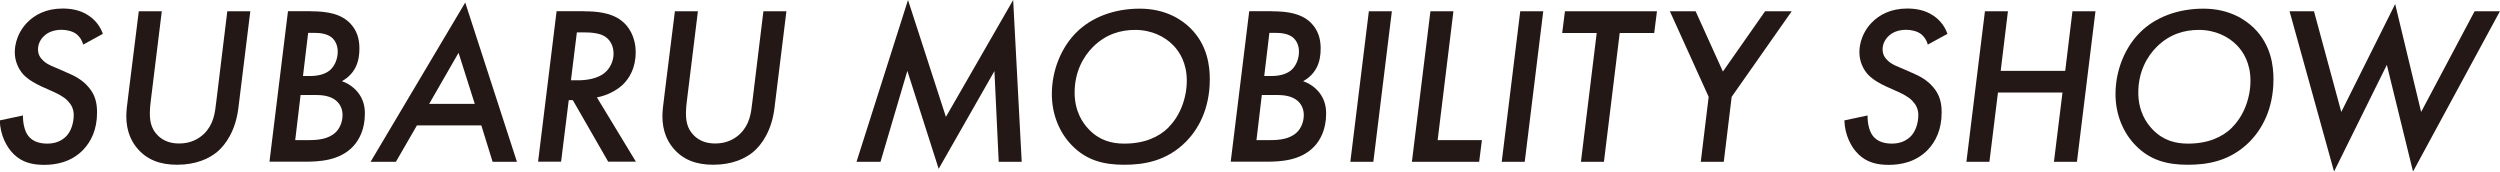
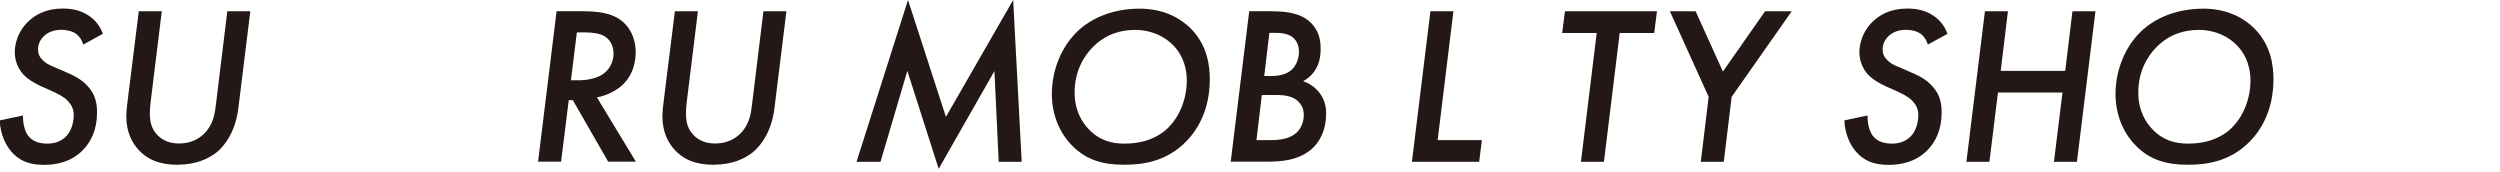
<svg xmlns="http://www.w3.org/2000/svg" id="_レイヤー_2" data-name="レイヤー_2" viewBox="0 0 228.22 15.66">
  <defs>
    <style>
      .cls-1 {
        fill: #231815;
      }
    </style>
  </defs>
  <g id="_デザイン" data-name="デザイン">
    <g>
      <path class="cls-1" d="M7.6,4.08c-.1-.39-.33-.74-.62-.97-.39-.29-.95-.39-1.36-.39-.8,0-1.3.29-1.57.54-.33.29-.58.74-.58,1.24s.21.78.49,1.05c.43.39.82.49,1.34.72l1.11.49c.89.39,1.42.87,1.73,1.26.56.68.72,1.4.72,2.25,0,1.59-.56,2.66-1.26,3.4-1.11,1.15-2.51,1.38-3.58,1.38s-2-.23-2.76-.97c-.68-.66-1.24-1.77-1.28-3.09l2.12-.45c-.02.54.1,1.36.47,1.85.33.43.87.72,1.75.72.74,0,1.26-.25,1.63-.58.54-.47.78-1.32.78-2.02,0-.56-.21-.95-.54-1.3-.39-.41-.95-.66-1.4-.87l-1.05-.47c-.49-.23-1.15-.58-1.63-1.09-.43-.49-.76-1.19-.76-2.02,0-.19,0-1.5,1.09-2.66.74-.78,1.81-1.32,3.28-1.32.68,0,1.57.1,2.37.64.74.49,1.11,1.13,1.3,1.67l-1.81.99Z" />
      <path class="cls-1" d="M14.77,1.03l-.95,7.72c-.04.41-.14.97-.14,1.57,0,.66.08,1.4.72,2.04.37.37.97.74,1.94.74,1.11,0,1.83-.45,2.29-.89.87-.87.99-1.85,1.11-2.9l1.01-8.28h2.1l-1.09,8.84c-.25,2.04-1.15,3.34-1.94,4-.72.6-1.92,1.17-3.65,1.17-1.52,0-2.8-.43-3.73-1.61-.43-.54-.91-1.44-.91-2.82,0-.39.04-.84.23-2.29l.91-7.29h2.1Z" />
-       <path class="cls-1" d="M28.36,1.03c1.52,0,2.74.23,3.58,1.07.66.68.87,1.46.87,2.33,0,.52-.06,1.17-.39,1.79-.19.35-.56.84-1.21,1.19.89.31,1.36.89,1.5,1.07.47.62.6,1.26.6,1.89,0,1.46-.54,2.43-1.09,3.01-1.24,1.3-3.09,1.38-4.41,1.38h-3.21l1.69-13.74h2.08ZM26.94,12.79h1.28c.78,0,1.75-.08,2.41-.7.37-.35.64-.93.64-1.59s-.31-1.09-.62-1.34c-.54-.43-1.28-.49-1.89-.49h-1.32l-.49,4.12ZM27.66,6.94h.64c.99,0,1.55-.29,1.85-.56.39-.35.68-.97.68-1.67,0-.58-.23-.97-.45-1.2-.45-.45-1.2-.51-1.67-.51h-.58l-.47,3.93Z" />
-       <path class="cls-1" d="M43.93,11.45h-5.87l-1.92,3.32h-2.31L42.47.23l4.72,14.54h-2.22l-1.03-3.32ZM43.34,9.48l-1.48-4.66-2.68,4.66h4.16Z" />
      <path class="cls-1" d="M53.25,1.03c1.07,0,2.47.08,3.46.84.66.49,1.32,1.46,1.32,2.9s-.58,2.39-1.19,2.97c-.6.56-1.48.99-2.35,1.15l3.56,5.87h-2.53l-3.23-5.62h-.37l-.7,5.62h-2.1l1.69-13.74h2.45ZM52.12,7.33h.66c.74,0,1.75-.14,2.39-.66.47-.37.84-1.03.84-1.77s-.33-1.26-.76-1.55c-.37-.25-.97-.39-1.87-.39h-.72l-.54,4.37Z" />
      <path class="cls-1" d="M63.71,1.03l-.95,7.72c-.04.41-.14.97-.14,1.57,0,.66.08,1.4.72,2.04.37.37.97.74,1.94.74,1.11,0,1.83-.45,2.29-.89.87-.87.99-1.85,1.11-2.9l1.01-8.28h2.1l-1.09,8.84c-.25,2.04-1.15,3.34-1.94,4-.72.6-1.92,1.17-3.65,1.17-1.52,0-2.8-.43-3.73-1.61-.43-.54-.91-1.44-.91-2.82,0-.39.04-.84.23-2.29l.91-7.29h2.1Z" />
      <path class="cls-1" d="M78.19,14.77l4.7-14.77,3.46,10.67,6.14-10.67.78,14.77h-2.1l-.39-8.28-5.09,8.92-2.86-8.94-2.45,8.3h-2.18Z" />
      <path class="cls-1" d="M108.67,2.57c1.57,1.55,1.77,3.48,1.77,4.66,0,2.82-1.13,4.64-2.16,5.69-1.81,1.83-3.93,2.12-5.67,2.12-1.87,0-3.44-.41-4.76-1.77-1.09-1.11-1.83-2.76-1.83-4.68,0-2.18.87-4.28,2.25-5.64,1.36-1.36,3.42-2.16,5.77-2.16s3.83.99,4.64,1.79ZM106.67,11.62c1.05-1.03,1.67-2.66,1.67-4.26s-.66-2.64-1.24-3.23c-.76-.78-1.96-1.4-3.48-1.4-1.32,0-2.66.39-3.81,1.52-.95.93-1.71,2.35-1.71,4.2,0,1.71.74,2.78,1.28,3.34.97,1.03,2.1,1.32,3.26,1.32,1.81,0,3.13-.58,4.04-1.48Z" />
      <path class="cls-1" d="M116.11,1.03c1.52,0,2.74.23,3.58,1.07.66.68.87,1.46.87,2.33,0,.52-.06,1.17-.39,1.79-.19.35-.56.84-1.21,1.19.89.31,1.36.89,1.5,1.07.47.62.6,1.26.6,1.89,0,1.46-.54,2.43-1.09,3.01-1.24,1.3-3.09,1.38-4.41,1.38h-3.21l1.69-13.74h2.08ZM114.69,12.79h1.28c.78,0,1.75-.08,2.41-.7.37-.35.64-.93.64-1.59s-.31-1.09-.62-1.34c-.54-.43-1.28-.49-1.89-.49h-1.32l-.49,4.12ZM115.41,6.94h.64c.99,0,1.55-.29,1.85-.56.39-.35.68-.97.68-1.67,0-.58-.23-.97-.45-1.2-.45-.45-1.2-.51-1.67-.51h-.58l-.47,3.93Z" />
-       <path class="cls-1" d="M127.06,1.03l-1.69,13.74h-2.1l1.69-13.74h2.1Z" />
      <path class="cls-1" d="M132.68,1.03l-1.44,11.76h4.04l-.25,1.98h-6.14l1.69-13.74h2.1Z" />
-       <path class="cls-1" d="M140.88,1.03l-1.69,13.74h-2.1l1.69-13.74h2.1Z" />
      <path class="cls-1" d="M147.86,3.01l-1.44,11.76h-2.1l1.44-11.76h-3.15l.25-1.98h8.4l-.25,1.98h-3.15Z" />
      <path class="cls-1" d="M155.98,8.84l-3.54-7.81h2.35l2.49,5.5,3.85-5.5h2.43l-5.48,7.81-.72,5.93h-2.1l.72-5.93Z" />
      <path class="cls-1" d="M175.99,4.08c-.1-.39-.33-.74-.62-.97-.39-.29-.95-.39-1.36-.39-.8,0-1.3.29-1.57.54-.33.29-.58.74-.58,1.24s.21.78.49,1.05c.43.39.82.49,1.34.72l1.11.49c.89.39,1.42.87,1.73,1.26.56.68.72,1.4.72,2.25,0,1.59-.56,2.66-1.26,3.4-1.11,1.15-2.51,1.38-3.58,1.38s-2-.23-2.76-.97c-.68-.66-1.24-1.77-1.28-3.09l2.12-.45c-.02.54.1,1.36.47,1.85.33.43.87.72,1.75.72.74,0,1.26-.25,1.63-.58.54-.47.78-1.32.78-2.02,0-.56-.21-.95-.54-1.3-.39-.41-.95-.66-1.4-.87l-1.05-.47c-.49-.23-1.15-.58-1.63-1.09-.43-.49-.76-1.19-.76-2.02,0-.19,0-1.5,1.09-2.66.74-.78,1.81-1.32,3.28-1.32.68,0,1.57.1,2.37.64.74.49,1.11,1.13,1.3,1.67l-1.81.99Z" />
      <path class="cls-1" d="M182.64,6.47h5.89l.66-5.44h2.1l-1.69,13.74h-2.1l.78-6.32h-5.89l-.78,6.32h-2.1l1.69-13.74h2.1l-.66,5.44Z" />
      <path class="cls-1" d="M205.77,2.57c1.57,1.55,1.77,3.48,1.77,4.66,0,2.82-1.13,4.64-2.16,5.69-1.81,1.83-3.93,2.12-5.67,2.12-1.87,0-3.44-.41-4.76-1.77-1.09-1.11-1.83-2.76-1.83-4.68,0-2.18.87-4.28,2.25-5.64,1.36-1.36,3.42-2.16,5.77-2.16s3.83.99,4.64,1.79ZM203.77,11.62c1.05-1.03,1.67-2.66,1.67-4.26s-.66-2.64-1.24-3.23c-.76-.78-1.96-1.4-3.48-1.4-1.32,0-2.66.39-3.81,1.52-.95.93-1.71,2.35-1.71,4.2,0,1.71.74,2.78,1.28,3.34.97,1.03,2.1,1.32,3.26,1.32,1.81,0,3.13-.58,4.04-1.48Z" />
-       <path class="cls-1" d="M211.24,1.03l2.49,9.19,4.92-9.85,2.37,9.85,4.88-9.19h2.31l-7.93,14.63-2.39-9.74-4.82,9.74-4.06-14.63h2.22Z" />
    </g>
  </g>
</svg>